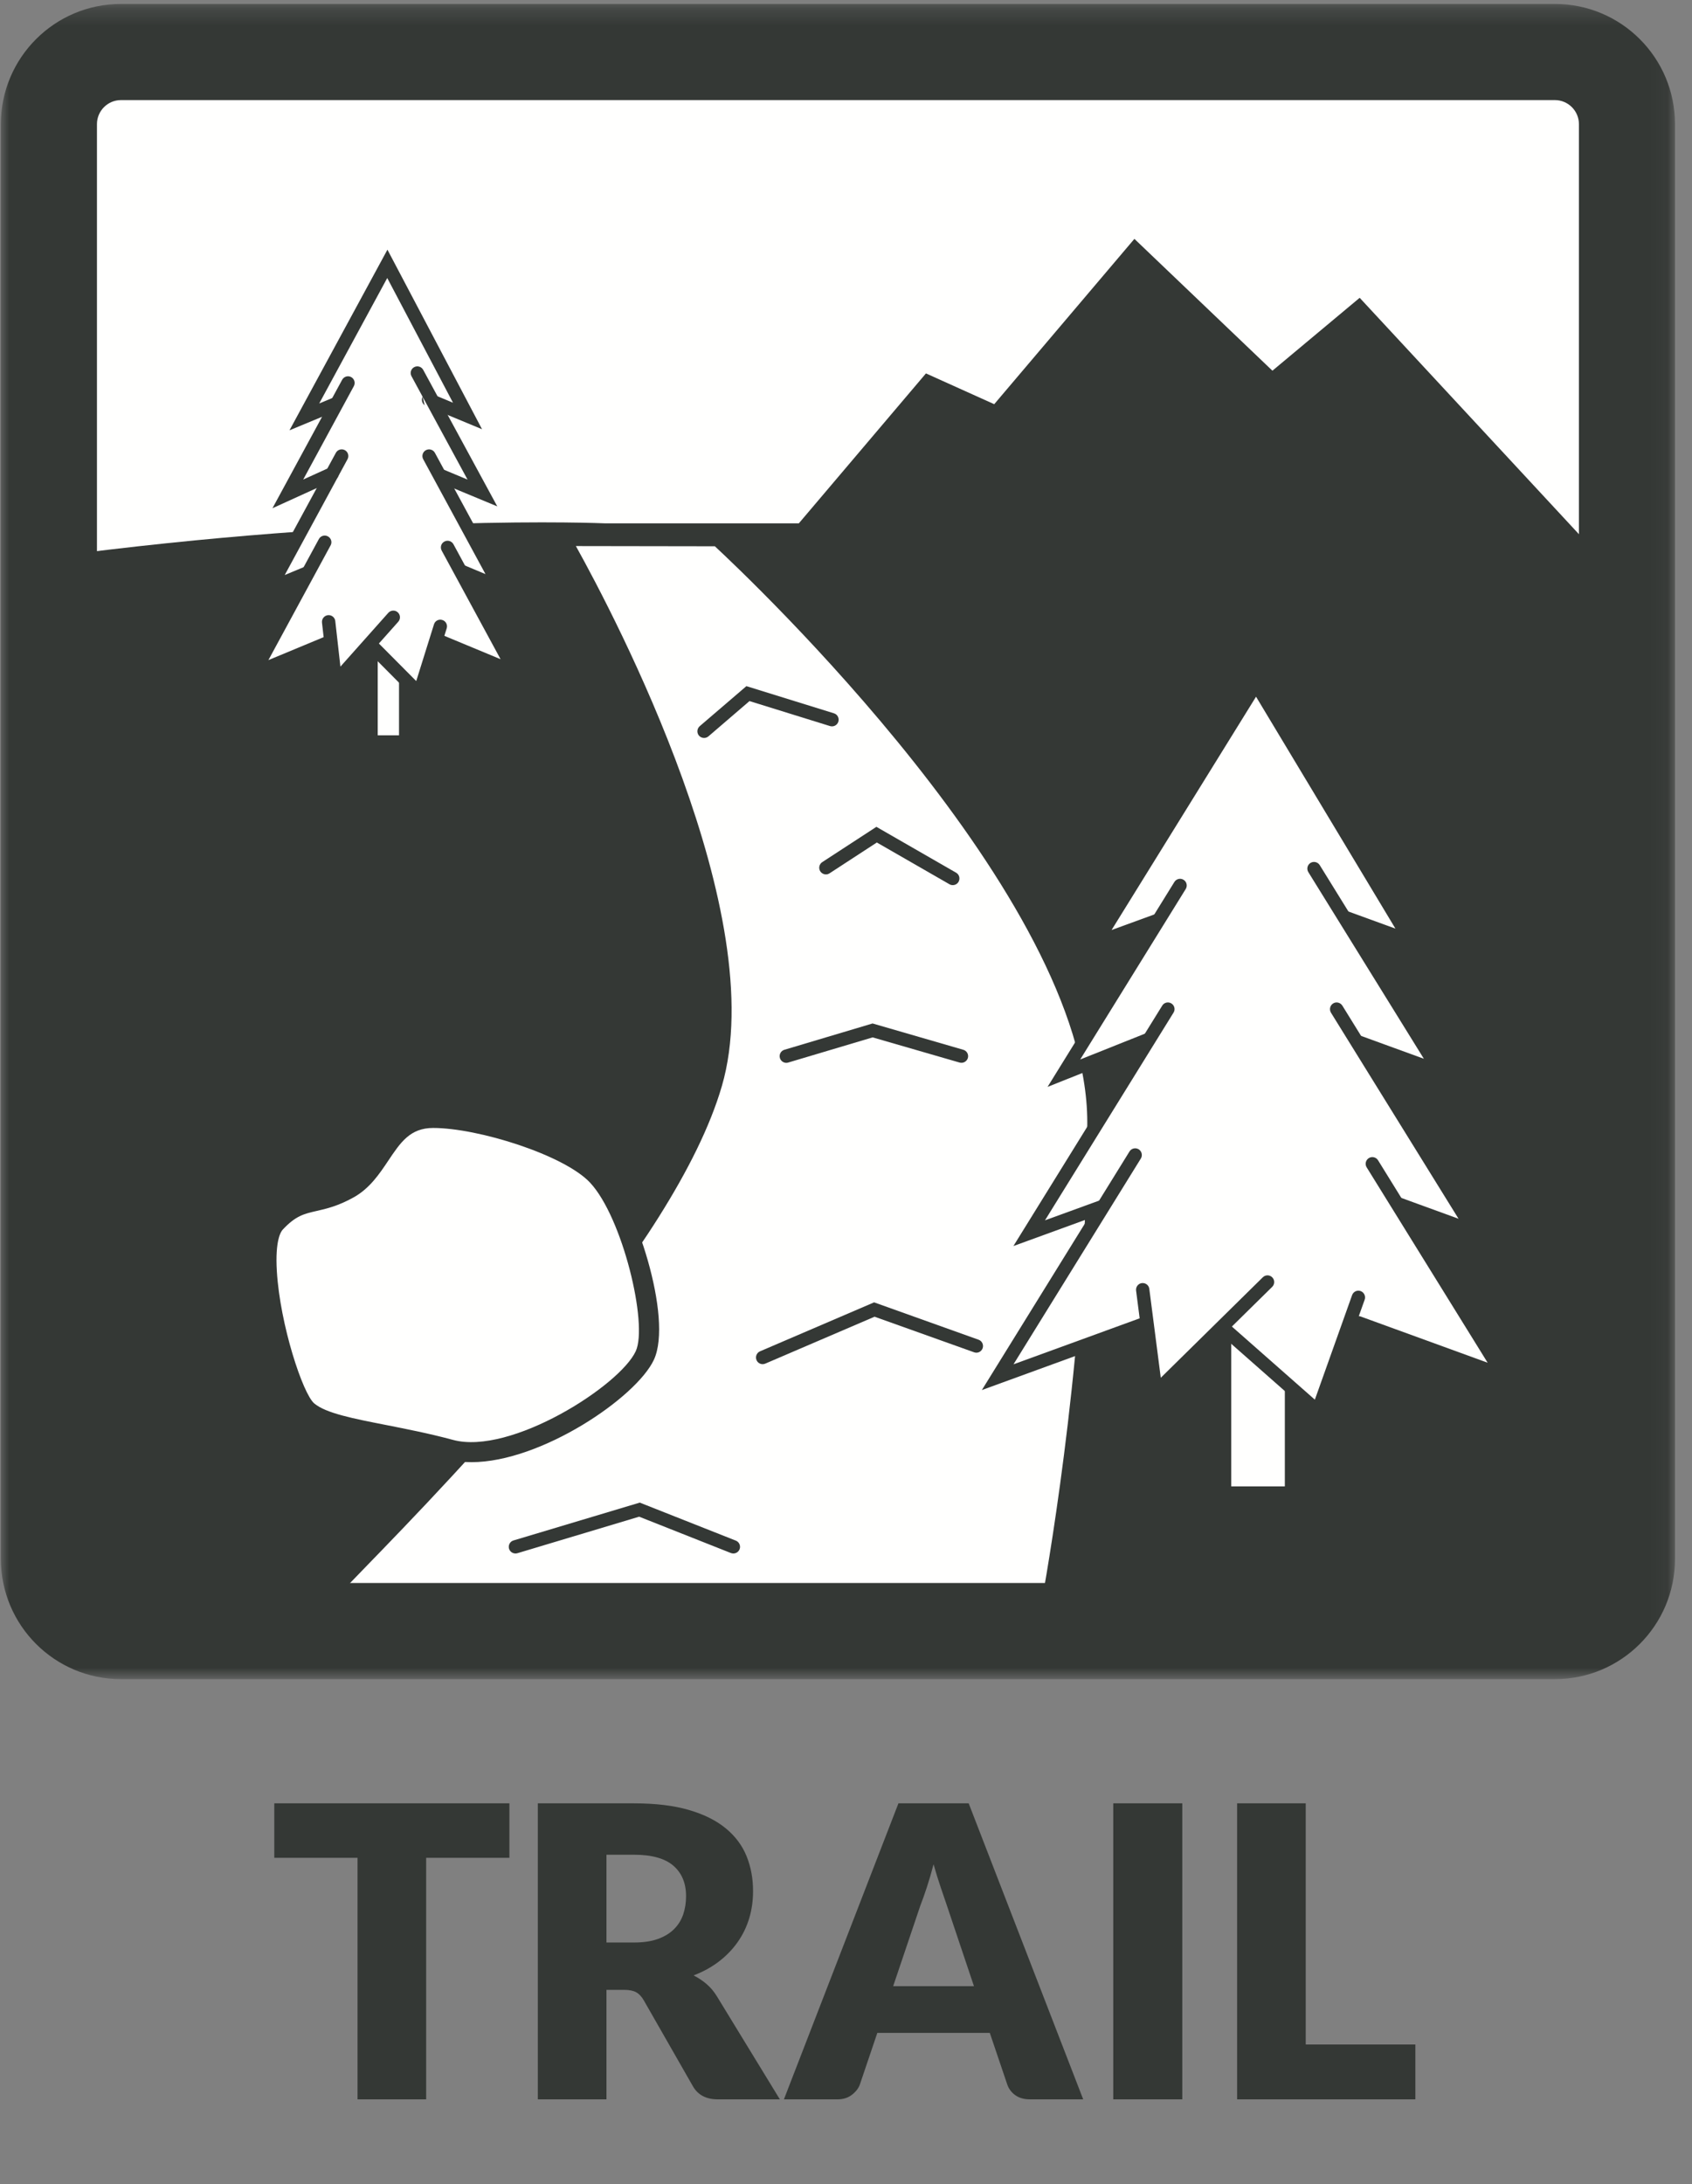
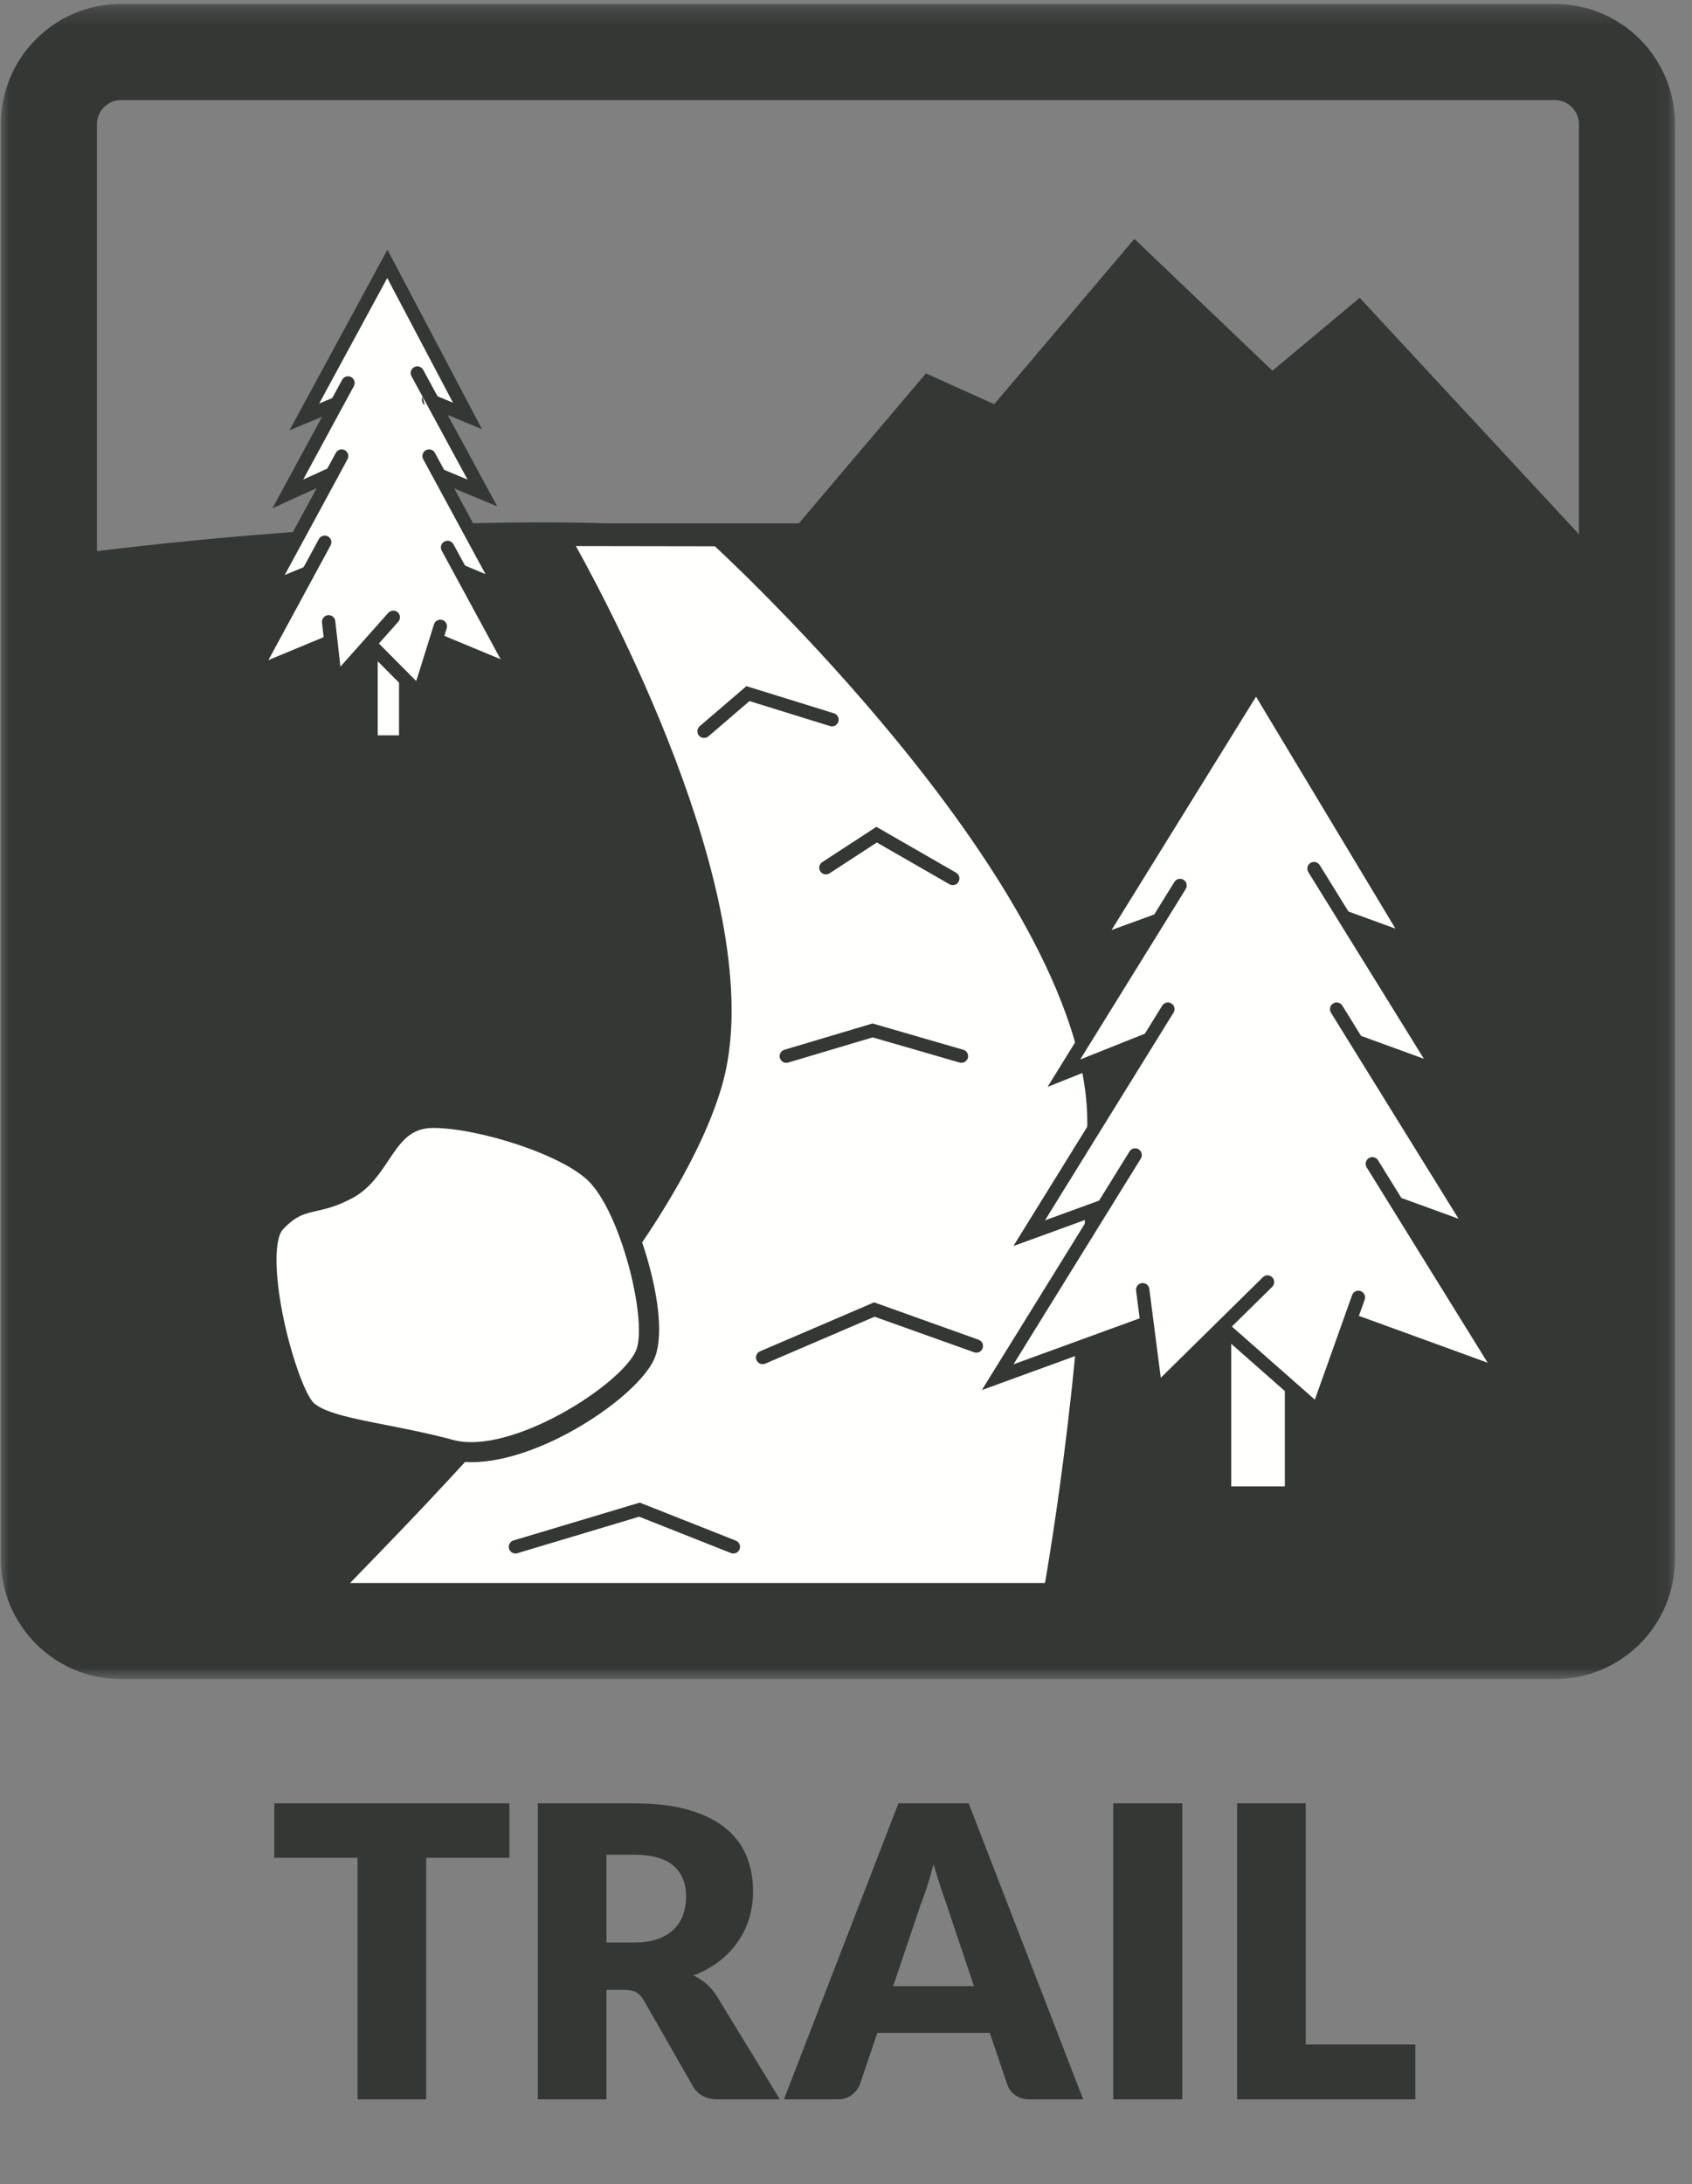
<svg xmlns="http://www.w3.org/2000/svg" xmlns:xlink="http://www.w3.org/1999/xlink" width="100px" height="129px" viewBox="0 0 100 129" version="1.1">
  <rect x="0" y="0" width="100" height="129" fill="#808080" stroke="none" />
  <title>jrated-trail</title>
  <defs>
    <polygon id="path-1" points="0 0.233 98.944 0.233 98.944 99.131 0 99.131" />
  </defs>
  <g id="Website" stroke="none" stroke-width="1" fill="none" fill-rule="evenodd">
    <g id="Guide-0.2" transform="translate(-382, -313)">
      <g id="jrated-trail" transform="translate(382.051, 313)">
        <path d="M25.136,124 L25.136,109.732 L30.056,109.732 L30.056,106.516 L16.16,106.516 L16.16,109.732 L21.08,109.732 L21.08,124 L25.136,124 Z M35.792,124 L35.792,117.532 L36.824,117.532 C37.136,117.532 37.378,117.58 37.55,117.676 C37.722,117.772 37.872,117.932 38,118.156 L38,118.156 L40.904,123.232 C41.2,123.744 41.688,124 42.368,124 L42.368,124 L46.04,124 L42.32,117.916 C42.144,117.628 41.938,117.384 41.702,117.184 C41.466,116.984 41.212,116.816 40.94,116.68 C41.508,116.464 42.01,116.188 42.446,115.852 C42.882,115.516 43.25,115.134 43.55,114.706 C43.85,114.278 44.076,113.812 44.228,113.308 C44.38,112.804 44.456,112.268 44.456,111.7 C44.456,110.956 44.328,110.268 44.072,109.636 C43.816,109.004 43.406,108.456 42.842,107.992 C42.278,107.528 41.55,107.166 40.658,106.906 C39.766,106.646 38.688,106.516 37.424,106.516 L37.424,106.516 L31.736,106.516 L31.736,124 L35.792,124 Z M37.424,114.736 L35.792,114.736 L35.792,109.552 L37.424,109.552 C38.472,109.552 39.246,109.768 39.746,110.2 C40.246,110.632 40.496,111.232 40.496,112 C40.496,112.384 40.44,112.742 40.328,113.074 C40.216,113.406 40.036,113.696 39.788,113.944 C39.54,114.192 39.222,114.386 38.834,114.526 C38.446,114.666 37.976,114.736 37.424,114.736 L37.424,114.736 Z M49.448,124 C49.784,124 50.068,123.91 50.3,123.73 C50.532,123.55 50.688,123.348 50.768,123.124 L50.768,123.124 L51.8,120.076 L58.448,120.076 L59.48,123.124 C59.568,123.38 59.726,123.59 59.954,123.754 C60.182,123.918 60.472,124 60.824,124 L60.824,124 L63.968,124 L57.2,106.516 L53.048,106.516 L46.28,124 L49.448,124 Z M57.512,117.316 L52.736,117.316 L54.344,112.552 C54.464,112.248 54.592,111.888 54.728,111.472 C54.864,111.056 54.996,110.604 55.124,110.116 C55.26,110.596 55.398,111.042 55.538,111.454 C55.678,111.866 55.8,112.224 55.904,112.528 L55.904,112.528 L57.512,117.316 Z M69.824,124 L69.824,106.516 L65.744,106.516 L65.744,124 L69.824,124 Z M83.6,124 L83.6,120.76 L77.12,120.76 L77.12,106.516 L73.064,106.516 L73.064,124 L83.6,124 Z" id="TRAIL" fill="#343835" fill-rule="nonzero" />
        <g id="Jrated_icon-trail">
-           <polygon id="Fill-1" fill="#FFFFFE" points="3.295 34.701 95.573 34.701 95.573 5.282 3.295 5.282" />
          <path d="M2.901,35.095 L95.963,35.095 L95.963,4.889 L2.901,4.889 L2.901,35.095 Z M3.69,34.31 L95.178,34.31 L95.178,5.68 L3.69,5.68 L3.69,34.31 Z" id="Fill-2" fill="#1A1312" />
          <path d="M35.674,30.911 L47.162,30.911 L54.674,22.056 L58.709,23.874 L66.994,14.109 L75.151,21.896 L80.308,17.59 L94.531,32.915 L95.573,93.482 L89.146,97.791 L5.678,97.758 L1.954,93.449 L2.822,32.915 C22.273,30.324 35.674,30.911 35.674,30.911" id="Fill-3" fill="#343835" />
          <path d="M18.505,94.992 C18.505,94.338 38.518,76.086 42.044,63.981 C45.308,52.791 32.969,31.663 32.969,31.663 L42.429,31.677 C42.429,31.677 64.799,51.962 64.799,66.279 C64.799,80.599 62.046,94.992 62.046,94.992 L18.505,94.992" id="Fill-4" fill="#FFFFFE" />
          <path d="M62.534,95.584 L17.914,95.584 L17.914,94.992 C17.914,94.625 18.011,94.508 20.543,91.903 C25.994,86.291 38.758,73.147 41.476,63.818 C44.634,52.995 32.578,32.167 32.458,31.961 L31.937,31.069 L42.659,31.086 L42.826,31.239 C42.883,31.289 48.515,36.417 54.074,43.234 C61.583,52.45 65.39,60.203 65.39,66.279 C65.39,80.49 62.655,94.959 62.627,95.103 L62.534,95.584 Z M19.778,94.402 L61.553,94.402 C62.023,91.783 64.209,78.926 64.209,66.279 C64.209,53.032 44.239,34.162 42.199,32.267 L33.985,32.254 C36.32,36.454 45.562,54.027 42.613,64.148 C39.813,73.762 26.903,87.05 21.392,92.725 C20.794,93.343 20.215,93.94 19.778,94.402 L19.778,94.402 Z" id="Fill-5" fill="#343835" />
          <path d="M25.547,66.033 C28.356,66.033 33.591,67.678 35.25,69.444 C36.911,71.215 39.082,77.852 38.06,80.06 C37.037,82.272 30.37,86.647 26.569,85.622 C22.764,84.596 19.418,84.422 18.142,83.347 C16.866,82.272 14.694,73.87 16.228,72.226 C17.757,70.583 18.526,71.342 20.567,70.202 C22.611,69.067 22.738,66.033 25.547,66.033" id="Fill-6" fill="#FFFFFE" />
          <path d="M27.812,86.365 C27.321,86.365 26.85,86.313 26.415,86.192 C25.032,85.821 23.693,85.556 22.514,85.326 C20.372,84.909 18.682,84.579 17.761,83.8 C16.615,82.835 15.308,78.112 15.128,75.156 C15.032,73.498 15.249,72.409 15.793,71.821 C16.809,70.736 17.577,70.559 18.392,70.375 C18.937,70.252 19.497,70.121 20.279,69.687 C20.977,69.299 21.432,68.618 21.913,67.896 C22.684,66.748 23.556,65.442 25.547,65.442 C28.527,65.442 33.894,67.138 35.682,69.043 C37.482,70.959 39.733,77.847 38.598,80.31 C37.565,82.54 31.927,86.365 27.812,86.365 M25.547,66.624 C24.188,66.624 23.62,67.476 22.898,68.554 C22.384,69.323 21.802,70.195 20.853,70.722 C19.925,71.24 19.22,71.401 18.653,71.528 C17.914,71.698 17.427,71.808 16.658,72.63 C16.548,72.746 16.201,73.268 16.311,75.084 C16.501,78.255 17.848,82.327 18.522,82.895 C19.21,83.476 20.847,83.793 22.741,84.164 C23.94,84.402 25.3,84.665 26.723,85.049 C30.119,85.968 36.577,81.859 37.522,79.811 C38.26,78.221 36.741,71.898 34.82,69.851 C33.29,68.221 28.216,66.624 25.547,66.624" id="Fill-7" fill="#343835" />
          <path d="M30.412,39.728 L27.152,33.718 L29.52,34.703 L25.93,28.083 L25.973,28.086 L28.458,29.119 L25.529,23.721 L27.58,24.569 L22.844,15.583 L17.937,24.626 L19.86,23.824 L16.961,29.171 L19.577,27.983 L15.899,34.757 L18.173,33.811 L14.933,39.78 L19.372,37.936 L19.366,37.803 C19.406,37.797 19.449,37.793 19.493,37.787 L19.777,40.299 L21.801,38.024 L21.878,38.103 L21.878,43.826 L23.926,43.826 L23.926,40.161 L24.731,40.97 L25.736,37.753 L25.973,37.884 L30.412,39.728" id="Fill-8" fill="#FFFFFE" />
          <polyline id="Fill-9" fill="#FFFFFE" points="21.878 43.825 23.926 43.825 23.926 39.988 21.878 37.812 21.878 43.825" />
          <path d="M21.485,44.222 L24.321,44.222 L24.321,39.83 L21.485,36.817 L21.485,44.222 Z M22.273,38.804 L23.532,40.144 L23.532,43.431 L22.273,43.431 L22.273,38.804 L22.273,38.804 Z" id="Fill-10" fill="#343835" />
          <polyline id="Fill-11" fill="#FFFFFE" points="19.862 23.825 17.935 24.626 22.842 15.585 27.578 24.569 25.277 23.615" />
          <path d="M17.058,25.417 L22.847,14.747 L28.438,25.353 L25.128,23.98 C24.924,23.897 24.831,23.663 24.914,23.462 C24.998,23.262 25.228,23.169 25.429,23.249 L26.722,23.787 L22.836,16.421 L18.815,23.833 L19.71,23.459 C19.914,23.378 20.144,23.473 20.228,23.673 C20.311,23.874 20.215,24.107 20.014,24.191 L17.058,25.417" id="Fill-12" fill="#343835" />
          <polyline id="Fill-13" fill="#FFFFFE" points="20.515 22.621 16.961 29.171 19.573 27.982" />
          <path d="M16.052,30.019 L20.17,22.433 C20.274,22.242 20.511,22.169 20.705,22.273 C20.895,22.379 20.965,22.616 20.862,22.807 L17.869,28.325 L19.412,27.624 C19.612,27.533 19.843,27.621 19.934,27.818 C20.024,28.018 19.937,28.252 19.739,28.342 L16.052,30.019" id="Fill-14" fill="#343835" />
          <polyline id="Fill-15" fill="#FFFFFE" points="24.615 22.032 28.459 29.117 25.975 28.085" />
          <path d="M29.339,29.91 L25.822,28.451 C25.621,28.367 25.524,28.133 25.608,27.932 C25.691,27.732 25.922,27.639 26.126,27.719 L27.581,28.327 L24.269,22.221 C24.164,22.03 24.235,21.79 24.426,21.687 C24.619,21.583 24.856,21.654 24.96,21.844 L29.339,29.91" id="Fill-16" fill="#343835" />
          <polyline id="Fill-17" fill="#FFFFFE" points="20.143 26.937 15.9 34.757 18.739 33.578" />
          <path d="M15.02,35.548 L19.797,26.75 C19.901,26.556 20.138,26.486 20.331,26.589 C20.521,26.693 20.592,26.933 20.488,27.124 L16.777,33.965 L18.588,33.213 C18.788,33.13 19.019,33.224 19.102,33.427 C19.186,33.627 19.092,33.858 18.889,33.941 L15.02,35.548" id="Fill-18" fill="#343835" />
          <polyline id="Fill-19" fill="#FFFFFE" points="25.308 26.937 29.523 34.703 26.921 33.62" />
          <path d="M30.4,35.493 L26.769,33.987 C26.568,33.9 26.471,33.669 26.555,33.469 C26.638,33.268 26.869,33.175 27.073,33.255 L28.642,33.91 L24.962,27.126 C24.858,26.932 24.928,26.695 25.119,26.591 C25.312,26.488 25.55,26.558 25.653,26.748 L30.4,35.493" id="Fill-20" fill="#343835" />
          <polyline id="Fill-21" fill="#FFFFFE" points="19.141 32.028 14.932 39.78 19.372 37.936" />
          <path d="M14.055,40.574 L18.795,31.839 C18.898,31.648 19.138,31.578 19.329,31.682 C19.52,31.785 19.593,32.025 19.486,32.216 L15.812,38.99 L19.222,37.574 C19.423,37.491 19.653,37.584 19.737,37.788 C19.82,37.989 19.724,38.219 19.523,38.303 L14.055,40.574" id="Fill-22" fill="#343835" />
          <polyline id="Fill-23" fill="#FFFFFE" points="26.4 32.334 30.412 39.726 25.973 37.882" />
          <path d="M31.291,40.519 L25.823,38.248 C25.62,38.165 25.526,37.934 25.609,37.731 C25.693,37.53 25.923,37.436 26.124,37.52 L29.534,38.937 L26.054,32.523 C25.95,32.329 26.02,32.091 26.211,31.989 C26.404,31.882 26.641,31.955 26.748,32.145 L31.291,40.519" id="Fill-24" fill="#343835" />
          <polyline id="Fill-25" fill="#FFFFFE" points="21.349 37.569 24.731 40.97 25.975 36.998" />
          <path d="M24.912,41.711 L21.068,37.846 C20.915,37.693 20.915,37.442 21.072,37.288 C21.225,37.134 21.475,37.138 21.629,37.292 L24.549,40.228 L25.598,36.877 C25.66,36.67 25.881,36.553 26.092,36.621 C26.298,36.683 26.416,36.907 26.349,37.115 L24.912,41.711" id="Fill-26" fill="#343835" />
          <polyline id="Fill-27" fill="#FFFFFE" points="19.372 36.729 19.777 40.296 23.193 36.462" />
          <path d="M19.484,41.219 L18.979,36.774 C18.956,36.556 19.113,36.362 19.327,36.336 C19.547,36.312 19.741,36.469 19.764,36.683 L20.068,39.375 L22.897,36.199 C23.045,36.035 23.295,36.021 23.455,36.165 C23.619,36.312 23.632,36.56 23.488,36.723 L19.484,41.219" id="Fill-28" fill="#343835" />
          <path d="M88.804,81.251 L82.505,71.081 L87.084,72.747 L80.15,61.547 L80.234,61.55 L85.034,63.298 L79.375,54.158 L83.333,55.601 L74.188,40.393 L64.711,55.691 L68.432,54.338 L62.827,63.387 L67.877,61.374 L60.776,72.837 L65.169,71.24 L58.912,81.345 L67.486,78.222 L67.474,77.995 C67.55,77.985 67.634,77.979 67.718,77.968 L68.266,82.216 L72.177,78.369 L72.327,78.502 L72.327,88.189 L76.279,88.189 L76.279,81.983 L77.835,83.352 L79.776,77.911 L80.234,78.132 L88.804,81.251" id="Fill-29" fill="#FFFFFE" />
          <polyline id="Fill-30" fill="#FFFFFE" points="72.326 78.011 72.326 88.189 76.28 88.189 76.28 81.688 72.326 78.011" />
          <path d="M76.674,88.585 L71.93,88.585 L71.93,77.104 L76.674,81.516 L76.674,88.585 Z M72.718,87.796 L75.885,87.796 L75.885,81.86 L72.718,78.917 L72.718,87.796 L72.718,87.796 Z" id="Fill-31" fill="#343835" />
          <polyline id="Fill-32" fill="#FFFFFE" points="68.43 54.338 64.713 55.691 74.186 40.393 83.335 55.601 78.889 53.981" />
          <path d="M63.777,56.453 L74.193,39.634 L84.247,56.352 L78.756,54.355 C78.552,54.278 78.445,54.051 78.519,53.847 C78.595,53.643 78.822,53.54 79.026,53.614 L82.421,54.849 L74.183,41.151 L65.645,54.933 L68.297,53.967 C68.501,53.894 68.728,53.997 68.801,54.205 C68.875,54.408 68.772,54.635 68.564,54.709 L63.777,56.453" id="Fill-33" fill="#343835" />
          <polyline id="Fill-34" fill="#FFFFFE" points="69.692 52.302 62.828 63.388 67.876 61.374" />
          <path d="M61.861,64.199 L69.357,52.094 C69.471,51.91 69.715,51.85 69.901,51.967 C70.085,52.08 70.142,52.324 70.028,52.509 L63.792,62.579 L67.73,61.009 C67.93,60.926 68.161,61.026 68.244,61.23 C68.325,61.43 68.224,61.66 68.024,61.741 L61.861,64.199" id="Fill-35" fill="#343835" />
          <polyline id="Fill-36" fill="#FFFFFE" points="77.608 51.305 85.034 63.297 80.23 61.55" />
          <path d="M85.969,64.057 L80.096,61.919 C79.892,61.846 79.786,61.619 79.862,61.414 C79.936,61.211 80.163,61.104 80.367,61.177 L84.102,62.537 L77.274,51.514 C77.16,51.327 77.217,51.084 77.4,50.97 C77.588,50.856 77.828,50.913 77.946,51.097 L85.969,64.057" id="Fill-37" fill="#343835" />
          <polyline id="Fill-38" fill="#FFFFFE" points="68.972 59.606 60.778 72.841 66.26 70.843" />
          <path d="M59.843,73.599 L68.638,59.399 C68.752,59.211 68.995,59.155 69.179,59.269 C69.367,59.386 69.423,59.63 69.306,59.813 L61.71,72.079 L66.126,70.473 C66.33,70.399 66.557,70.503 66.63,70.71 C66.704,70.914 66.6,71.14 66.393,71.214 L59.843,73.599" id="Fill-39" fill="#343835" />
          <polyline id="Fill-40" fill="#FFFFFE" points="78.947 59.606 87.083 72.746 82.059 70.919" />
          <path d="M88.018,73.507 L81.925,71.289 C81.721,71.216 81.615,70.988 81.692,70.784 C81.765,70.577 81.992,70.473 82.196,70.547 L86.151,71.987 L78.611,59.815 C78.499,59.627 78.555,59.384 78.739,59.27 C78.922,59.154 79.166,59.213 79.283,59.397 L88.018,73.507" id="Fill-41" fill="#343835" />
          <polyline id="Fill-42" fill="#FFFFFE" points="67.038 68.222 58.911 81.343 67.486 78.223" />
          <path d="M57.978,82.105 L66.703,68.015 C66.817,67.827 67.061,67.771 67.248,67.885 C67.432,68.001 67.488,68.245 67.375,68.429 L59.849,80.584 L67.351,77.852 C67.555,77.778 67.782,77.885 67.856,78.089 C67.929,78.292 67.825,78.52 67.618,78.594 L57.978,82.105" id="Fill-43" fill="#343835" />
          <polyline id="Fill-44" fill="#FFFFFE" points="81.056 68.739 88.806 81.252 80.231 78.132" />
          <path d="M89.739,82.011 L80.099,78.5 C79.892,78.427 79.788,78.2 79.862,77.996 C79.935,77.793 80.162,77.685 80.366,77.76 L87.871,80.491 L80.72,68.948 C80.606,68.76 80.664,68.52 80.85,68.403 C81.034,68.29 81.278,68.346 81.392,68.53 L89.739,82.011" id="Fill-45" fill="#343835" />
          <polyline id="Fill-46" fill="#FFFFFE" points="71.302 77.6 77.835 83.354 80.233 76.631" />
          <path d="M78.009,84.035 L71.038,77.895 C70.878,77.752 70.861,77.5 71.005,77.337 C71.149,77.174 71.399,77.16 71.563,77.304 L77.659,82.672 L79.86,76.499 C79.934,76.291 80.158,76.185 80.364,76.258 C80.568,76.332 80.675,76.559 80.605,76.763 L78.009,84.035" id="Fill-47" fill="#343835" />
          <polyline id="Fill-48" fill="#FFFFFE" points="67.485 76.178 68.263 82.216 74.864 75.723" />
          <path d="M67.975,83.055 L67.093,76.228 C67.067,76.011 67.22,75.813 67.434,75.787 C67.654,75.764 67.848,75.91 67.875,76.128 L68.553,81.379 L74.585,75.442 C74.743,75.289 74.989,75.292 75.143,75.45 C75.297,75.604 75.294,75.853 75.14,76.008 L67.975,83.055" id="Fill-49" fill="#343835" />
          <polyline id="Fill-50" fill="#FFFFFE" points="30.413 91.364 43.293 91.364 37.742 89.17 30.413 91.364" />
          <path d="M43.291,91.758 C43.245,91.758 43.195,91.749 43.148,91.732 L37.723,89.584 L30.525,91.743 C30.314,91.802 30.098,91.685 30.034,91.478 C29.974,91.268 30.09,91.048 30.298,90.988 L37.76,88.753 L43.435,90.997 C43.639,91.077 43.739,91.308 43.659,91.509 C43.596,91.666 43.448,91.758 43.291,91.758" id="Fill-51" fill="#343835" />
          <path d="M45.023,80.576 C44.87,80.576 44.726,80.486 44.662,80.339 C44.576,80.139 44.666,79.905 44.866,79.818 L51.61,76.925 L57.787,79.133 C57.99,79.206 58.097,79.434 58.024,79.637 C57.95,79.841 57.726,79.951 57.52,79.874 L51.637,77.773 L45.18,80.543 C45.127,80.566 45.077,80.576 45.023,80.576" id="Fill-52" fill="#343835" />
          <polyline id="Fill-53" fill="#FFFFFE" points="46.421 62.383 56.773 62.383 51.519 60.863 46.421 62.383" />
          <path d="M46.422,62.778 C46.252,62.778 46.095,62.667 46.044,62.497 C45.981,62.286 46.101,62.066 46.308,62.006 L51.519,60.452 L56.881,62.006 C57.091,62.066 57.211,62.283 57.151,62.494 C57.087,62.701 56.871,62.822 56.66,62.76 L51.523,61.274 L46.535,62.76 C46.499,62.771 46.459,62.778 46.422,62.778" id="Fill-54" fill="#343835" />
          <polyline id="Fill-55" fill="#FFFFFE" points="48.76 51.254 56.259 51.889 51.757 49.3 48.76 51.254" />
          <path d="M56.258,52.281 C56.191,52.281 56.124,52.265 56.061,52.228 L51.772,49.763 L48.976,51.584 C48.796,51.704 48.551,51.65 48.431,51.47 C48.311,51.286 48.364,51.042 48.545,50.922 L51.745,48.838 L56.455,51.546 C56.645,51.653 56.708,51.894 56.601,52.085 C56.529,52.212 56.394,52.281 56.258,52.281" id="Fill-56" fill="#343835" />
          <polyline id="Fill-57" fill="#FFFFFE" points="41.561 43.195 49.12 42.51 44.156 40.97 41.561 43.195" />
          <g id="Group-61">
            <mask id="mask-2" fill="white">
              <use xlink:href="#path-1" />
            </mask>
            <g id="Clip-59" />
            <path d="M41.56,43.588 C41.45,43.588 41.339,43.542 41.259,43.451 C41.119,43.284 41.139,43.037 41.303,42.893 L44.062,40.528 L49.236,42.132 C49.446,42.195 49.56,42.419 49.497,42.626 C49.433,42.834 49.212,42.95 49.003,42.886 L44.245,41.41 L41.817,43.495 C41.743,43.558 41.65,43.588 41.56,43.588" id="Fill-58" fill="#343835" mask="url(#mask-2)" />
            <path d="M91.846,0.233 L7.098,0.233 C3.177,0.233 0,3.413 0,7.331 L0,92.079 C0,96.001 3.177,99.18 7.098,99.18 L91.846,99.18 C95.768,99.18 98.944,96.001 98.944,92.079 L98.944,7.331 C98.944,3.413 95.768,0.233 91.846,0.233 M93.266,92.082 C93.266,92.864 92.628,93.502 91.846,93.502 L7.098,93.502 C6.317,93.502 5.679,92.864 5.679,92.082 L5.679,7.331 C5.679,6.55 6.317,5.912 7.098,5.912 L91.846,5.912 C92.628,5.912 93.266,6.55 93.266,7.331 L93.266,92.082" id="Fill-60" fill="#343835" mask="url(#mask-2)" />
          </g>
        </g>
      </g>
    </g>
  </g>
</svg>